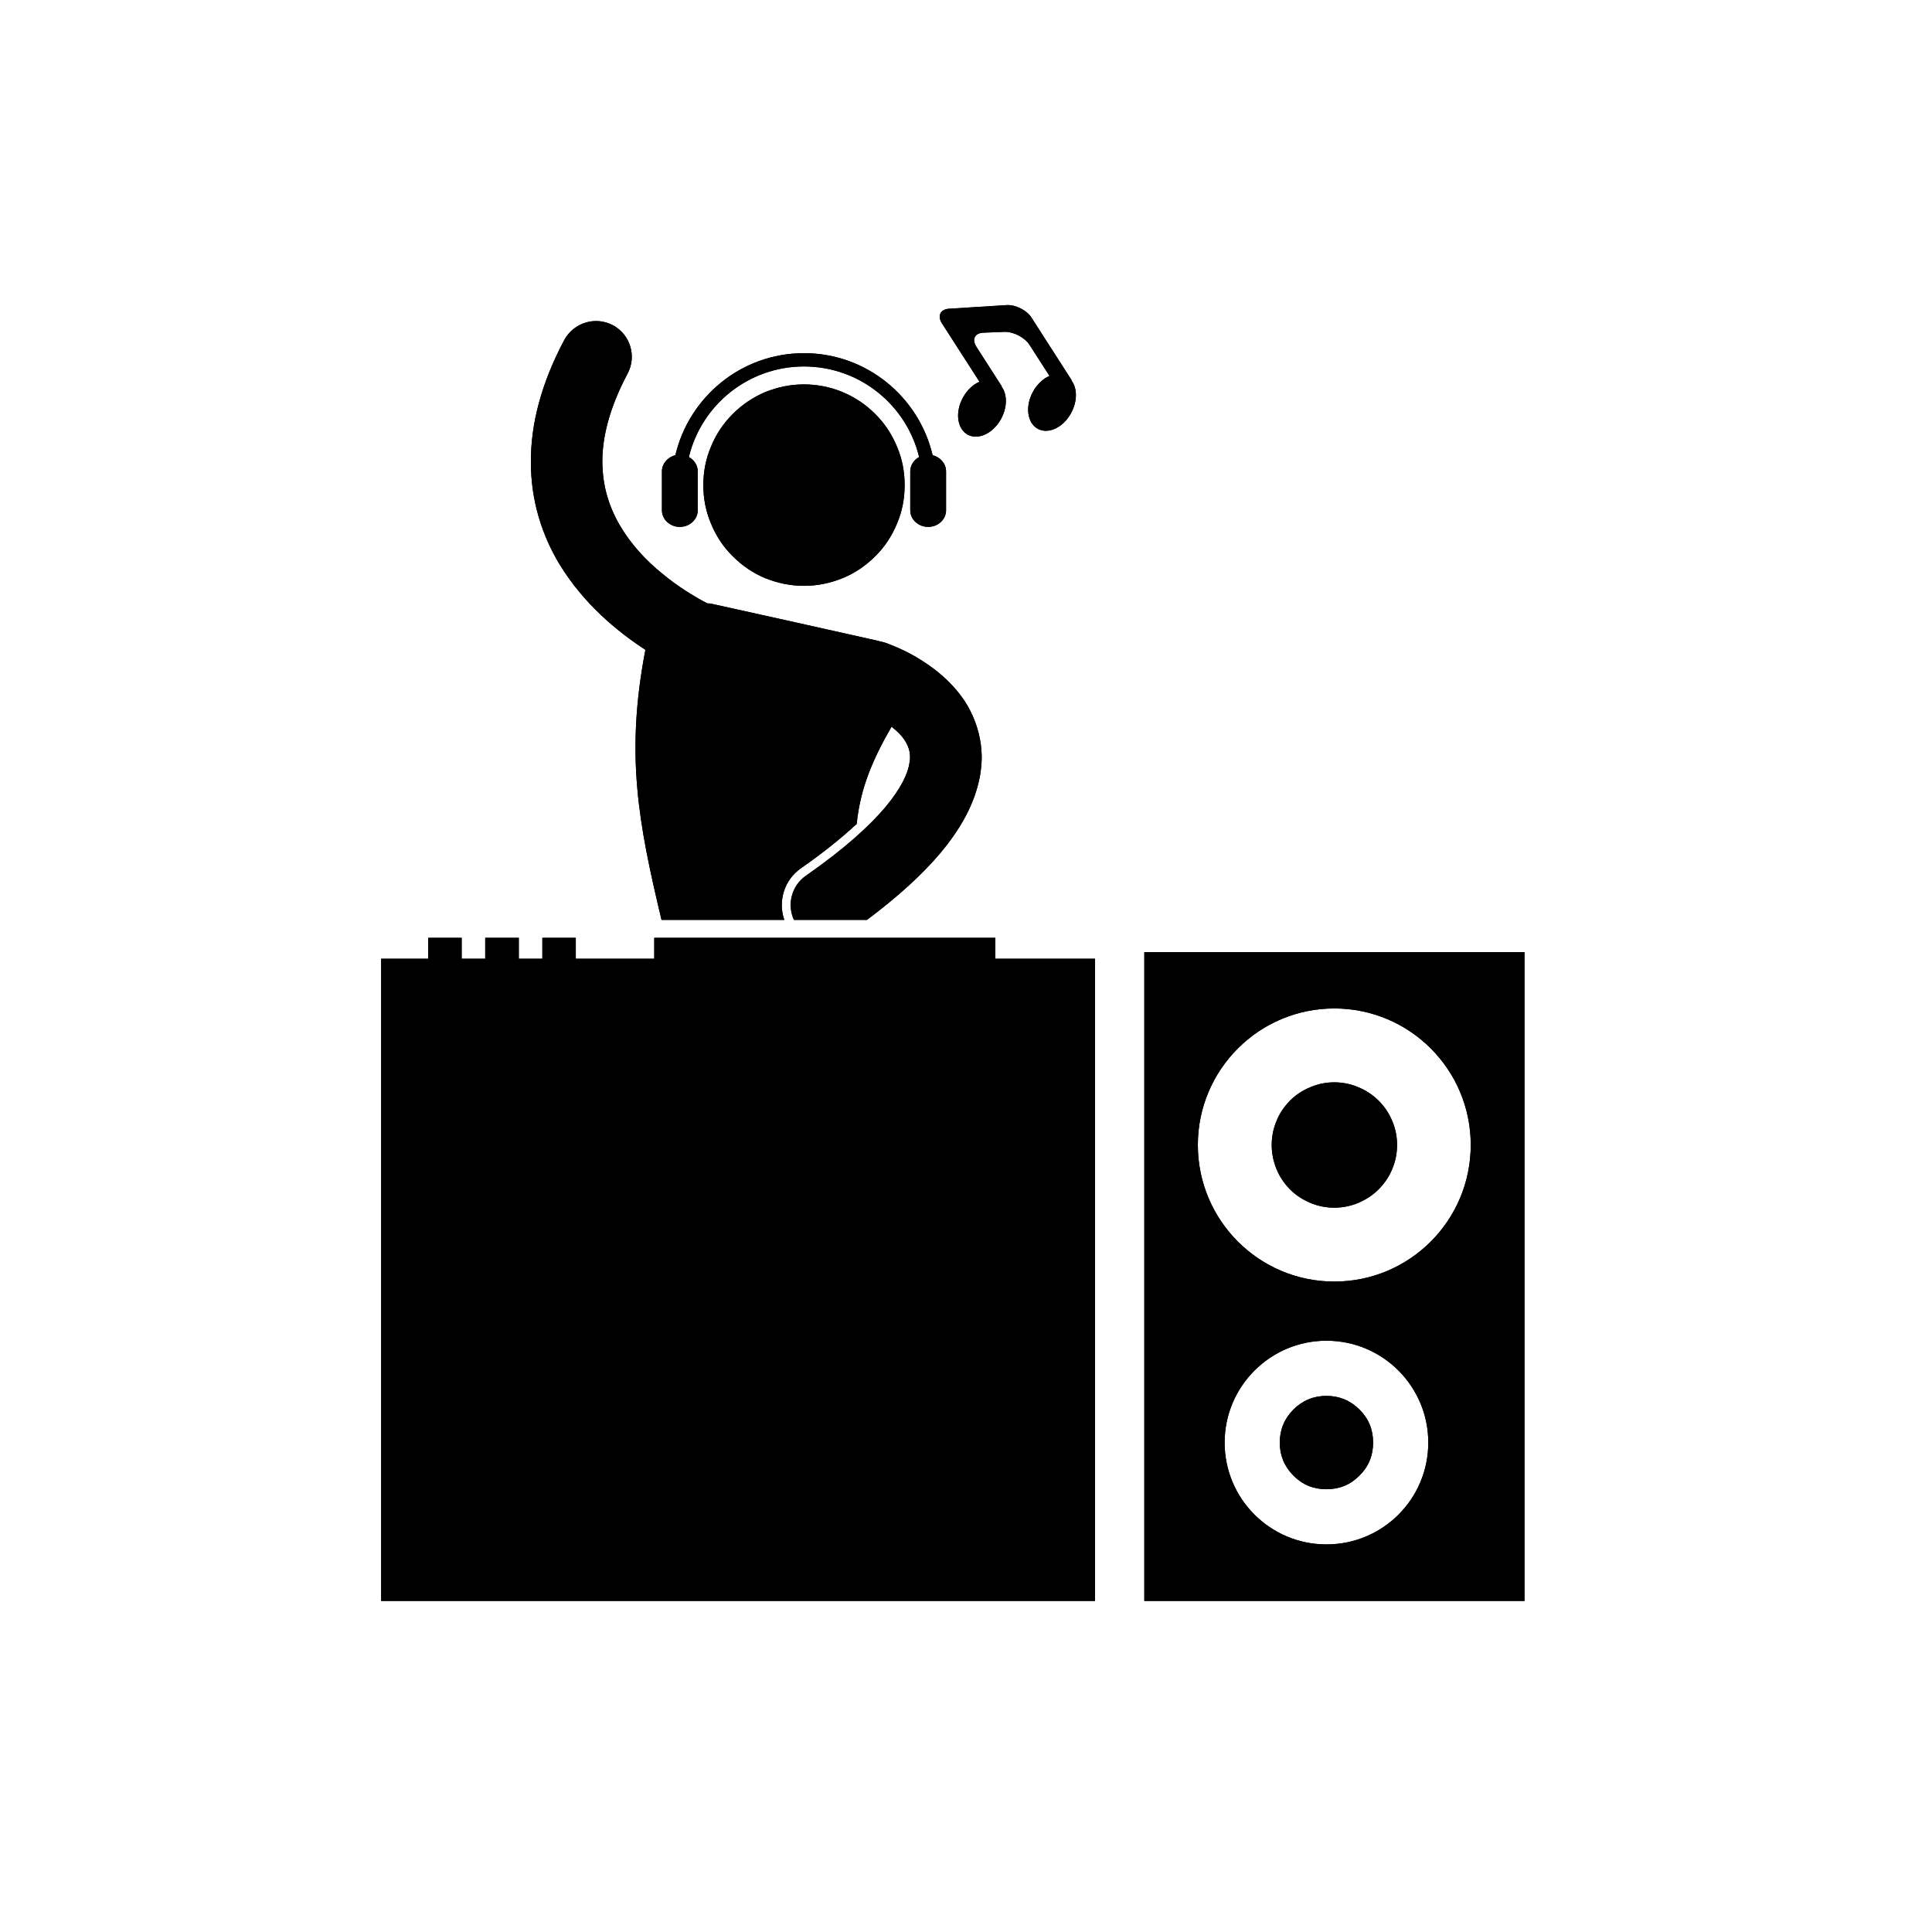
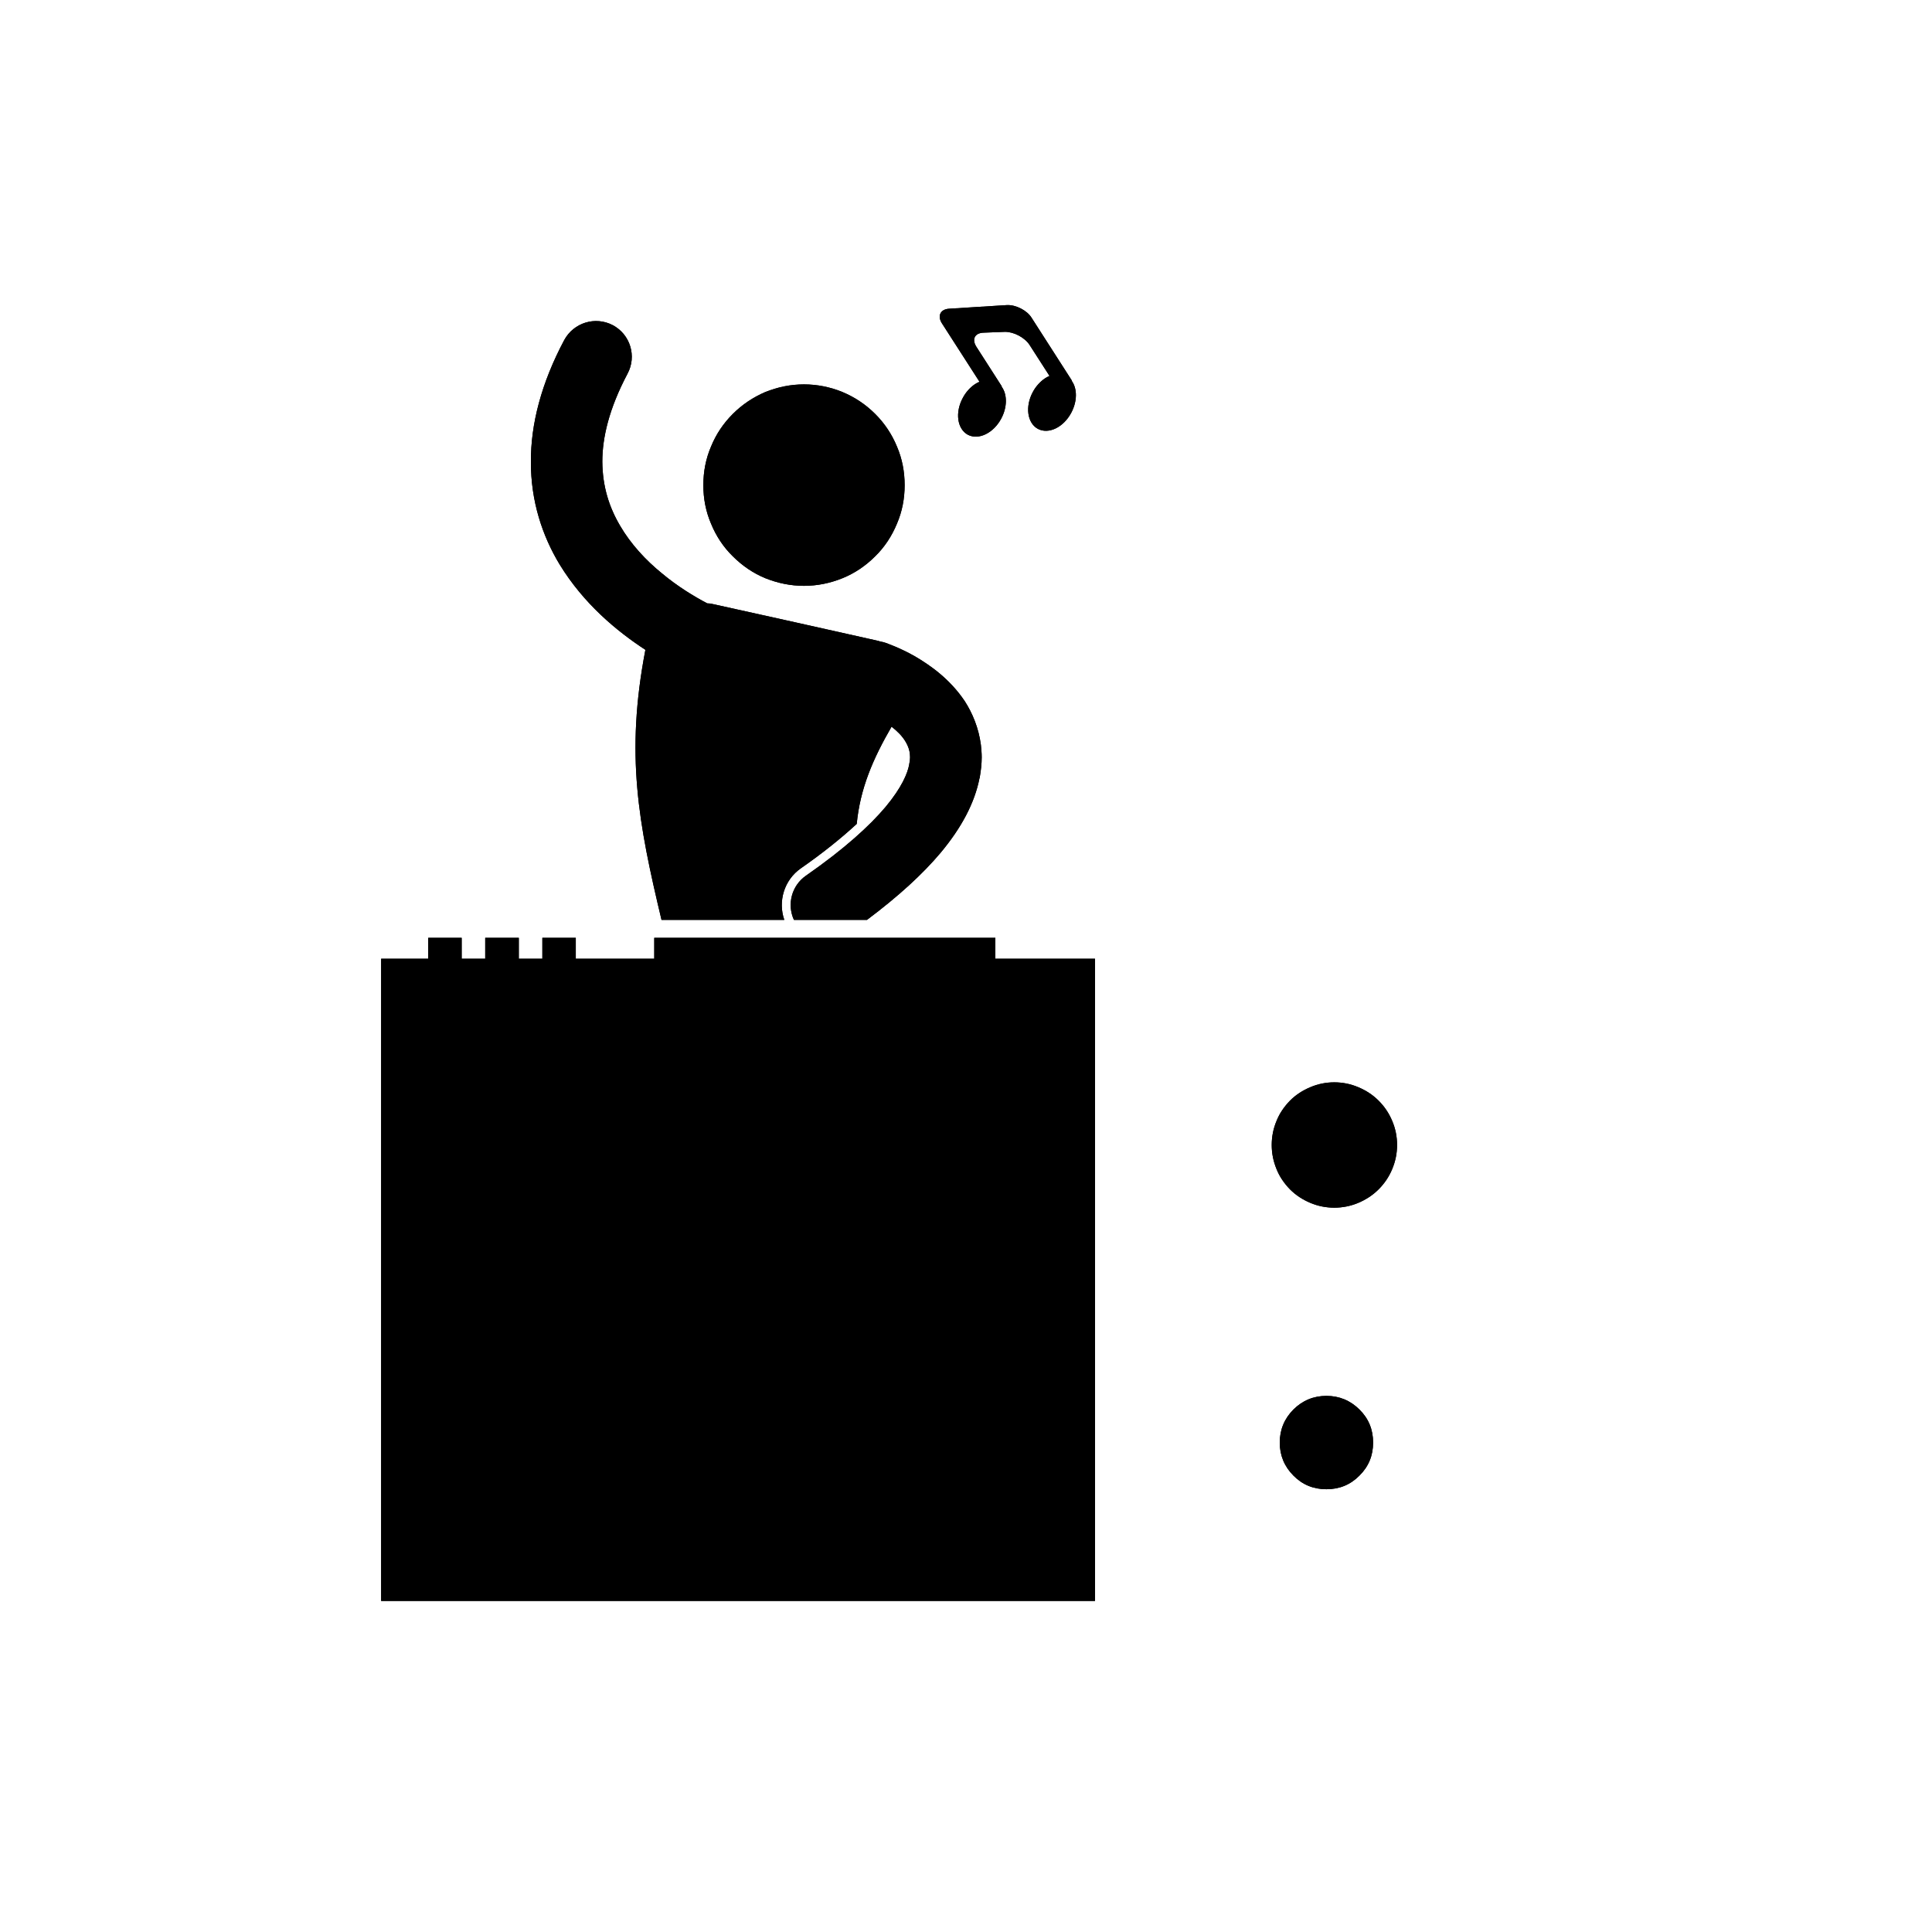
<svg xmlns="http://www.w3.org/2000/svg" width="50" zoomAndPan="magnify" viewBox="0 0 37.5 37.5" height="50" preserveAspectRatio="xMidYMid meet" version="1.0">
  <defs>
    <clipPath id="f2ce68a037">
      <path d="M 18 5.914 L 21 5.914 L 21 9 L 18 9 Z M 18 5.914 " clip-rule="nonzero" />
    </clipPath>
    <clipPath id="0ea98bb7f2">
      <path d="M 7.395 18 L 22 18 L 22 31.078 L 7.395 31.078 Z M 7.395 18 " clip-rule="nonzero" />
    </clipPath>
    <clipPath id="248ccc998a">
-       <path d="M 22 18 L 29.598 18 L 29.598 31.078 L 22 31.078 Z M 22 18 " clip-rule="nonzero" />
-     </clipPath>
+       </clipPath>
    <clipPath id="fd35e99a26">
      <path d="M 18 5.914 L 21 5.914 L 21 9 L 18 9 Z M 18 5.914 " clip-rule="nonzero" />
    </clipPath>
    <clipPath id="8fe9158ba7">
      <path d="M 7.395 18 L 22 18 L 22 31.078 L 7.395 31.078 Z M 7.395 18 " clip-rule="nonzero" />
    </clipPath>
    <clipPath id="ef8677cd83">
-       <path d="M 22 18 L 29.598 18 L 29.598 31.078 L 22 31.078 Z M 22 18 " clip-rule="nonzero" />
-     </clipPath>
+       </clipPath>
  </defs>
  <path fill="#000000" d="M 17.559 9.418 C 17.559 9.676 17.512 9.926 17.41 10.164 C 17.312 10.402 17.172 10.617 16.988 10.797 C 16.805 10.98 16.594 11.125 16.352 11.223 C 16.113 11.32 15.863 11.371 15.605 11.371 C 15.348 11.371 15.098 11.32 14.855 11.223 C 14.617 11.125 14.406 10.98 14.223 10.797 C 14.039 10.617 13.898 10.402 13.801 10.164 C 13.699 9.926 13.652 9.676 13.652 9.418 C 13.652 9.156 13.699 8.906 13.801 8.668 C 13.898 8.43 14.039 8.219 14.223 8.035 C 14.406 7.852 14.617 7.711 14.855 7.609 C 15.098 7.512 15.348 7.461 15.605 7.461 C 15.863 7.461 16.113 7.512 16.352 7.609 C 16.594 7.711 16.805 7.852 16.988 8.035 C 17.172 8.219 17.312 8.43 17.41 8.668 C 17.512 8.906 17.559 9.156 17.559 9.418 Z M 17.559 9.418 " fill-opacity="1" fill-rule="nonzero" />
-   <path fill="#000000" d="M 13.195 10.227 C 13.387 10.227 13.543 10.082 13.543 9.906 L 13.543 9.148 C 13.543 9.031 13.473 8.926 13.371 8.871 C 13.613 7.863 14.523 7.113 15.605 7.113 C 16.688 7.113 17.598 7.863 17.84 8.871 C 17.738 8.926 17.668 9.031 17.668 9.148 L 17.668 9.906 C 17.668 10.082 17.824 10.227 18.016 10.227 C 18.207 10.227 18.363 10.082 18.363 9.906 L 18.363 9.148 C 18.363 9 18.25 8.871 18.102 8.836 C 17.836 7.703 16.82 6.855 15.605 6.855 C 14.391 6.855 13.375 7.703 13.109 8.836 C 12.961 8.871 12.848 9 12.848 9.148 L 12.848 9.906 C 12.848 10.082 13.004 10.227 13.195 10.227 Z M 13.195 10.227 " fill-opacity="1" fill-rule="nonzero" />
  <g clip-path="url(#f2ce68a037)">
    <path fill="#000000" d="M 19.012 7.41 C 18.977 7.426 18.945 7.441 18.918 7.461 C 18.828 7.523 18.746 7.613 18.688 7.723 C 18.535 8.004 18.578 8.324 18.785 8.438 C 18.992 8.547 19.281 8.41 19.434 8.125 C 19.555 7.898 19.551 7.652 19.441 7.504 L 19.445 7.5 L 18.949 6.727 C 18.859 6.582 18.922 6.461 19.094 6.457 L 19.504 6.441 C 19.676 6.438 19.891 6.551 19.984 6.695 L 20.371 7.297 C 20.336 7.312 20.305 7.328 20.277 7.348 C 20.188 7.41 20.105 7.5 20.047 7.609 C 19.895 7.891 19.938 8.211 20.145 8.324 C 20.352 8.434 20.641 8.297 20.793 8.012 C 20.914 7.785 20.91 7.539 20.801 7.391 L 20.805 7.387 L 20.023 6.168 C 19.934 6.023 19.715 5.914 19.547 5.922 L 19.543 5.922 L 18.426 5.992 C 18.254 6 18.191 6.129 18.281 6.273 Z M 19.012 7.41 " fill-opacity="1" fill-rule="nonzero" />
  </g>
  <path fill="#000000" d="M 15.543 16.855 C 15.969 16.559 16.332 16.266 16.629 15.992 C 16.695 15.305 16.945 14.727 17.305 14.105 C 17.418 14.191 17.516 14.293 17.574 14.391 C 17.59 14.418 17.605 14.445 17.617 14.473 C 17.648 14.543 17.664 14.613 17.664 14.699 C 17.664 14.738 17.66 14.781 17.648 14.832 C 17.648 14.832 17.648 14.832 17.648 14.836 C 17.617 15.012 17.5 15.289 17.191 15.66 C 16.883 16.027 16.387 16.48 15.645 16.996 C 15.363 17.191 15.273 17.555 15.41 17.855 L 16.828 17.855 C 17.441 17.395 17.91 16.965 18.258 16.551 C 18.668 16.059 18.918 15.582 19.012 15.105 C 19.016 15.102 19.016 15.098 19.016 15.094 C 19.039 14.961 19.055 14.828 19.055 14.699 C 19.055 14.617 19.047 14.535 19.039 14.457 C 18.996 14.129 18.875 13.84 18.723 13.605 C 18.43 13.172 18.051 12.91 17.75 12.734 C 17.449 12.566 17.215 12.488 17.188 12.477 C 17.152 12.465 17.121 12.457 17.09 12.453 C 17.066 12.445 17.043 12.438 17.023 12.434 C 15.957 12.195 14.891 11.957 13.828 11.723 C 13.797 11.715 13.762 11.711 13.727 11.711 C 13.473 11.578 13.152 11.383 12.848 11.129 C 12.535 10.875 12.242 10.559 12.035 10.203 C 11.824 9.844 11.695 9.445 11.691 8.961 C 11.691 8.496 11.82 7.934 12.18 7.254 C 12.363 6.914 12.234 6.492 11.895 6.312 C 11.555 6.133 11.137 6.262 10.953 6.598 C 10.504 7.441 10.301 8.238 10.305 8.961 C 10.301 9.73 10.531 10.41 10.863 10.957 C 11.332 11.723 11.977 12.254 12.527 12.613 C 12.137 14.645 12.391 15.973 12.84 17.855 L 15.223 17.855 C 15.098 17.496 15.219 17.082 15.543 16.855 Z M 15.543 16.855 " fill-opacity="1" fill-rule="nonzero" />
  <g clip-path="url(#0ea98bb7f2)">
    <path fill="#000000" d="M 19.32 18.609 L 19.32 18.203 L 12.699 18.203 L 12.699 18.609 L 11.176 18.609 L 11.176 18.203 L 10.527 18.203 L 10.527 18.609 L 10.07 18.609 L 10.07 18.203 L 9.418 18.203 L 9.418 18.609 L 8.961 18.609 L 8.961 18.203 L 8.312 18.203 L 8.312 18.609 L 7.398 18.609 L 7.398 31.074 L 21.254 31.074 L 21.254 18.609 Z M 19.32 18.609 " fill-opacity="1" fill-rule="nonzero" />
  </g>
  <g clip-path="url(#248ccc998a)">
    <path fill="#000000" d="M 29.59 18.48 L 22.211 18.48 L 22.211 31.074 L 29.59 31.074 Z M 25.746 29.977 C 24.656 29.977 23.77 29.094 23.77 28 C 23.77 26.91 24.656 26.023 25.746 26.023 C 26.84 26.023 27.723 26.91 27.723 28 C 27.723 29.094 26.84 29.977 25.746 29.977 Z M 25.898 24.875 C 24.438 24.875 23.25 23.688 23.25 22.223 C 23.25 20.762 24.438 19.574 25.898 19.574 C 27.363 19.574 28.547 20.762 28.547 22.223 C 28.547 23.688 27.363 24.875 25.898 24.875 Z M 25.898 24.875 " fill-opacity="1" fill-rule="nonzero" />
  </g>
  <path fill="#000000" d="M 27.117 22.223 C 27.117 22.387 27.086 22.539 27.023 22.691 C 26.961 22.84 26.875 22.969 26.758 23.086 C 26.645 23.199 26.512 23.285 26.363 23.348 C 26.215 23.41 26.059 23.441 25.898 23.441 C 25.738 23.441 25.582 23.41 25.434 23.348 C 25.285 23.285 25.152 23.199 25.039 23.086 C 24.926 22.969 24.836 22.84 24.777 22.691 C 24.715 22.539 24.684 22.387 24.684 22.223 C 24.684 22.062 24.715 21.906 24.777 21.758 C 24.836 21.609 24.926 21.48 25.039 21.363 C 25.152 21.25 25.285 21.164 25.434 21.102 C 25.582 21.039 25.738 21.008 25.898 21.008 C 26.059 21.008 26.215 21.039 26.363 21.102 C 26.512 21.164 26.645 21.25 26.758 21.363 C 26.875 21.48 26.961 21.609 27.023 21.758 C 27.086 21.906 27.117 22.062 27.117 22.223 Z M 27.117 22.223 " fill-opacity="1" fill-rule="nonzero" />
  <path fill="#000000" d="M 26.652 28 C 26.652 28.25 26.566 28.465 26.387 28.641 C 26.211 28.82 25.996 28.906 25.746 28.906 C 25.496 28.906 25.281 28.82 25.105 28.641 C 24.93 28.465 24.84 28.25 24.84 28 C 24.84 27.75 24.93 27.535 25.105 27.359 C 25.281 27.184 25.496 27.094 25.746 27.094 C 25.996 27.094 26.211 27.184 26.387 27.359 C 26.566 27.535 26.652 27.75 26.652 28 Z M 26.652 28 " fill-opacity="1" fill-rule="nonzero" />
  <path fill="#000000" d="M 17.559 9.418 C 17.559 9.676 17.512 9.926 17.41 10.164 C 17.312 10.402 17.172 10.617 16.988 10.797 C 16.805 10.98 16.594 11.125 16.352 11.223 C 16.113 11.32 15.863 11.371 15.605 11.371 C 15.348 11.371 15.098 11.32 14.855 11.223 C 14.617 11.125 14.406 10.98 14.223 10.797 C 14.039 10.617 13.898 10.402 13.801 10.164 C 13.699 9.926 13.652 9.676 13.652 9.418 C 13.652 9.156 13.699 8.906 13.801 8.668 C 13.898 8.43 14.039 8.219 14.223 8.035 C 14.406 7.852 14.617 7.711 14.855 7.609 C 15.098 7.512 15.348 7.461 15.605 7.461 C 15.863 7.461 16.113 7.512 16.352 7.609 C 16.594 7.711 16.805 7.852 16.988 8.035 C 17.172 8.219 17.312 8.43 17.41 8.668 C 17.512 8.906 17.559 9.156 17.559 9.418 Z M 17.559 9.418 " fill-opacity="1" fill-rule="nonzero" />
-   <path fill="#000000" d="M 13.195 10.227 C 13.387 10.227 13.543 10.082 13.543 9.906 L 13.543 9.148 C 13.543 9.031 13.473 8.926 13.371 8.871 C 13.613 7.863 14.523 7.113 15.605 7.113 C 16.688 7.113 17.598 7.863 17.84 8.871 C 17.738 8.926 17.668 9.031 17.668 9.148 L 17.668 9.906 C 17.668 10.082 17.824 10.227 18.016 10.227 C 18.207 10.227 18.363 10.082 18.363 9.906 L 18.363 9.148 C 18.363 9 18.25 8.871 18.102 8.836 C 17.836 7.703 16.82 6.855 15.605 6.855 C 14.391 6.855 13.375 7.703 13.109 8.836 C 12.961 8.871 12.848 9 12.848 9.148 L 12.848 9.906 C 12.848 10.082 13.004 10.227 13.195 10.227 Z M 13.195 10.227 " fill-opacity="1" fill-rule="nonzero" />
  <g clip-path="url(#fd35e99a26)">
    <path fill="#000000" d="M 19.012 7.41 C 18.977 7.426 18.945 7.441 18.918 7.461 C 18.828 7.523 18.746 7.613 18.688 7.723 C 18.535 8.004 18.578 8.324 18.785 8.438 C 18.992 8.547 19.281 8.41 19.434 8.125 C 19.555 7.898 19.551 7.652 19.441 7.504 L 19.445 7.5 L 18.949 6.727 C 18.859 6.582 18.922 6.461 19.094 6.457 L 19.504 6.441 C 19.676 6.438 19.891 6.551 19.984 6.695 L 20.371 7.297 C 20.336 7.312 20.305 7.328 20.277 7.348 C 20.188 7.41 20.105 7.5 20.047 7.609 C 19.895 7.891 19.938 8.211 20.145 8.324 C 20.352 8.434 20.641 8.297 20.793 8.012 C 20.914 7.785 20.91 7.539 20.801 7.391 L 20.805 7.387 L 20.023 6.168 C 19.934 6.023 19.715 5.914 19.547 5.922 L 19.543 5.922 L 18.426 5.992 C 18.254 6 18.191 6.129 18.281 6.273 Z M 19.012 7.41 " fill-opacity="1" fill-rule="nonzero" />
  </g>
  <path fill="#000000" d="M 15.543 16.855 C 15.969 16.559 16.332 16.266 16.629 15.992 C 16.695 15.305 16.945 14.727 17.305 14.105 C 17.418 14.191 17.516 14.293 17.574 14.391 C 17.59 14.418 17.605 14.445 17.617 14.473 C 17.648 14.543 17.664 14.613 17.664 14.699 C 17.664 14.738 17.66 14.781 17.648 14.832 C 17.648 14.832 17.648 14.832 17.648 14.836 C 17.617 15.012 17.5 15.289 17.191 15.66 C 16.883 16.027 16.387 16.48 15.645 16.996 C 15.363 17.191 15.273 17.555 15.41 17.855 L 16.828 17.855 C 17.441 17.395 17.91 16.965 18.258 16.551 C 18.668 16.059 18.918 15.582 19.012 15.105 C 19.016 15.102 19.016 15.098 19.016 15.094 C 19.039 14.961 19.055 14.828 19.055 14.699 C 19.055 14.617 19.047 14.535 19.039 14.457 C 18.996 14.129 18.875 13.84 18.723 13.605 C 18.43 13.172 18.051 12.91 17.75 12.734 C 17.449 12.566 17.215 12.488 17.188 12.477 C 17.152 12.465 17.121 12.457 17.09 12.453 C 17.066 12.445 17.043 12.438 17.023 12.434 C 15.957 12.195 14.891 11.957 13.828 11.723 C 13.797 11.715 13.762 11.711 13.727 11.711 C 13.473 11.578 13.152 11.383 12.848 11.129 C 12.535 10.875 12.242 10.559 12.035 10.203 C 11.824 9.844 11.695 9.445 11.691 8.961 C 11.691 8.496 11.82 7.934 12.18 7.254 C 12.363 6.914 12.234 6.492 11.895 6.312 C 11.555 6.133 11.137 6.262 10.953 6.598 C 10.504 7.441 10.301 8.238 10.305 8.961 C 10.301 9.73 10.531 10.41 10.863 10.957 C 11.332 11.723 11.977 12.254 12.527 12.613 C 12.137 14.645 12.391 15.973 12.84 17.855 L 15.223 17.855 C 15.098 17.496 15.219 17.082 15.543 16.855 Z M 15.543 16.855 " fill-opacity="1" fill-rule="nonzero" />
  <g clip-path="url(#8fe9158ba7)">
    <path fill="#000000" d="M 19.32 18.609 L 19.32 18.203 L 12.699 18.203 L 12.699 18.609 L 11.176 18.609 L 11.176 18.203 L 10.527 18.203 L 10.527 18.609 L 10.07 18.609 L 10.07 18.203 L 9.418 18.203 L 9.418 18.609 L 8.961 18.609 L 8.961 18.203 L 8.312 18.203 L 8.312 18.609 L 7.398 18.609 L 7.398 31.074 L 21.254 31.074 L 21.254 18.609 Z M 19.32 18.609 " fill-opacity="1" fill-rule="nonzero" />
  </g>
  <g clip-path="url(#ef8677cd83)">
    <path fill="#000000" d="M 29.59 18.48 L 22.211 18.48 L 22.211 31.074 L 29.59 31.074 Z M 25.746 29.977 C 24.656 29.977 23.77 29.094 23.77 28 C 23.77 26.91 24.656 26.023 25.746 26.023 C 26.84 26.023 27.723 26.91 27.723 28 C 27.723 29.094 26.84 29.977 25.746 29.977 Z M 25.898 24.875 C 24.438 24.875 23.25 23.688 23.25 22.223 C 23.25 20.762 24.438 19.574 25.898 19.574 C 27.363 19.574 28.547 20.762 28.547 22.223 C 28.547 23.688 27.363 24.875 25.898 24.875 Z M 25.898 24.875 " fill-opacity="1" fill-rule="nonzero" />
  </g>
  <path fill="#000000" d="M 27.117 22.223 C 27.117 22.387 27.086 22.539 27.023 22.691 C 26.961 22.84 26.875 22.969 26.758 23.086 C 26.645 23.199 26.512 23.285 26.363 23.348 C 26.215 23.41 26.059 23.441 25.898 23.441 C 25.738 23.441 25.582 23.41 25.434 23.348 C 25.285 23.285 25.152 23.199 25.039 23.086 C 24.926 22.969 24.836 22.84 24.777 22.691 C 24.715 22.539 24.684 22.387 24.684 22.223 C 24.684 22.062 24.715 21.906 24.777 21.758 C 24.836 21.609 24.926 21.48 25.039 21.363 C 25.152 21.25 25.285 21.164 25.434 21.102 C 25.582 21.039 25.738 21.008 25.898 21.008 C 26.059 21.008 26.215 21.039 26.363 21.102 C 26.512 21.164 26.645 21.25 26.758 21.363 C 26.875 21.48 26.961 21.609 27.023 21.758 C 27.086 21.906 27.117 22.062 27.117 22.223 Z M 27.117 22.223 " fill-opacity="1" fill-rule="nonzero" />
  <path fill="#000000" d="M 26.652 28 C 26.652 28.25 26.566 28.465 26.387 28.641 C 26.211 28.82 25.996 28.906 25.746 28.906 C 25.496 28.906 25.281 28.82 25.105 28.641 C 24.93 28.465 24.84 28.25 24.84 28 C 24.84 27.75 24.93 27.535 25.105 27.359 C 25.281 27.184 25.496 27.094 25.746 27.094 C 25.996 27.094 26.211 27.184 26.387 27.359 C 26.566 27.535 26.652 27.75 26.652 28 Z M 26.652 28 " fill-opacity="1" fill-rule="nonzero" />
</svg>